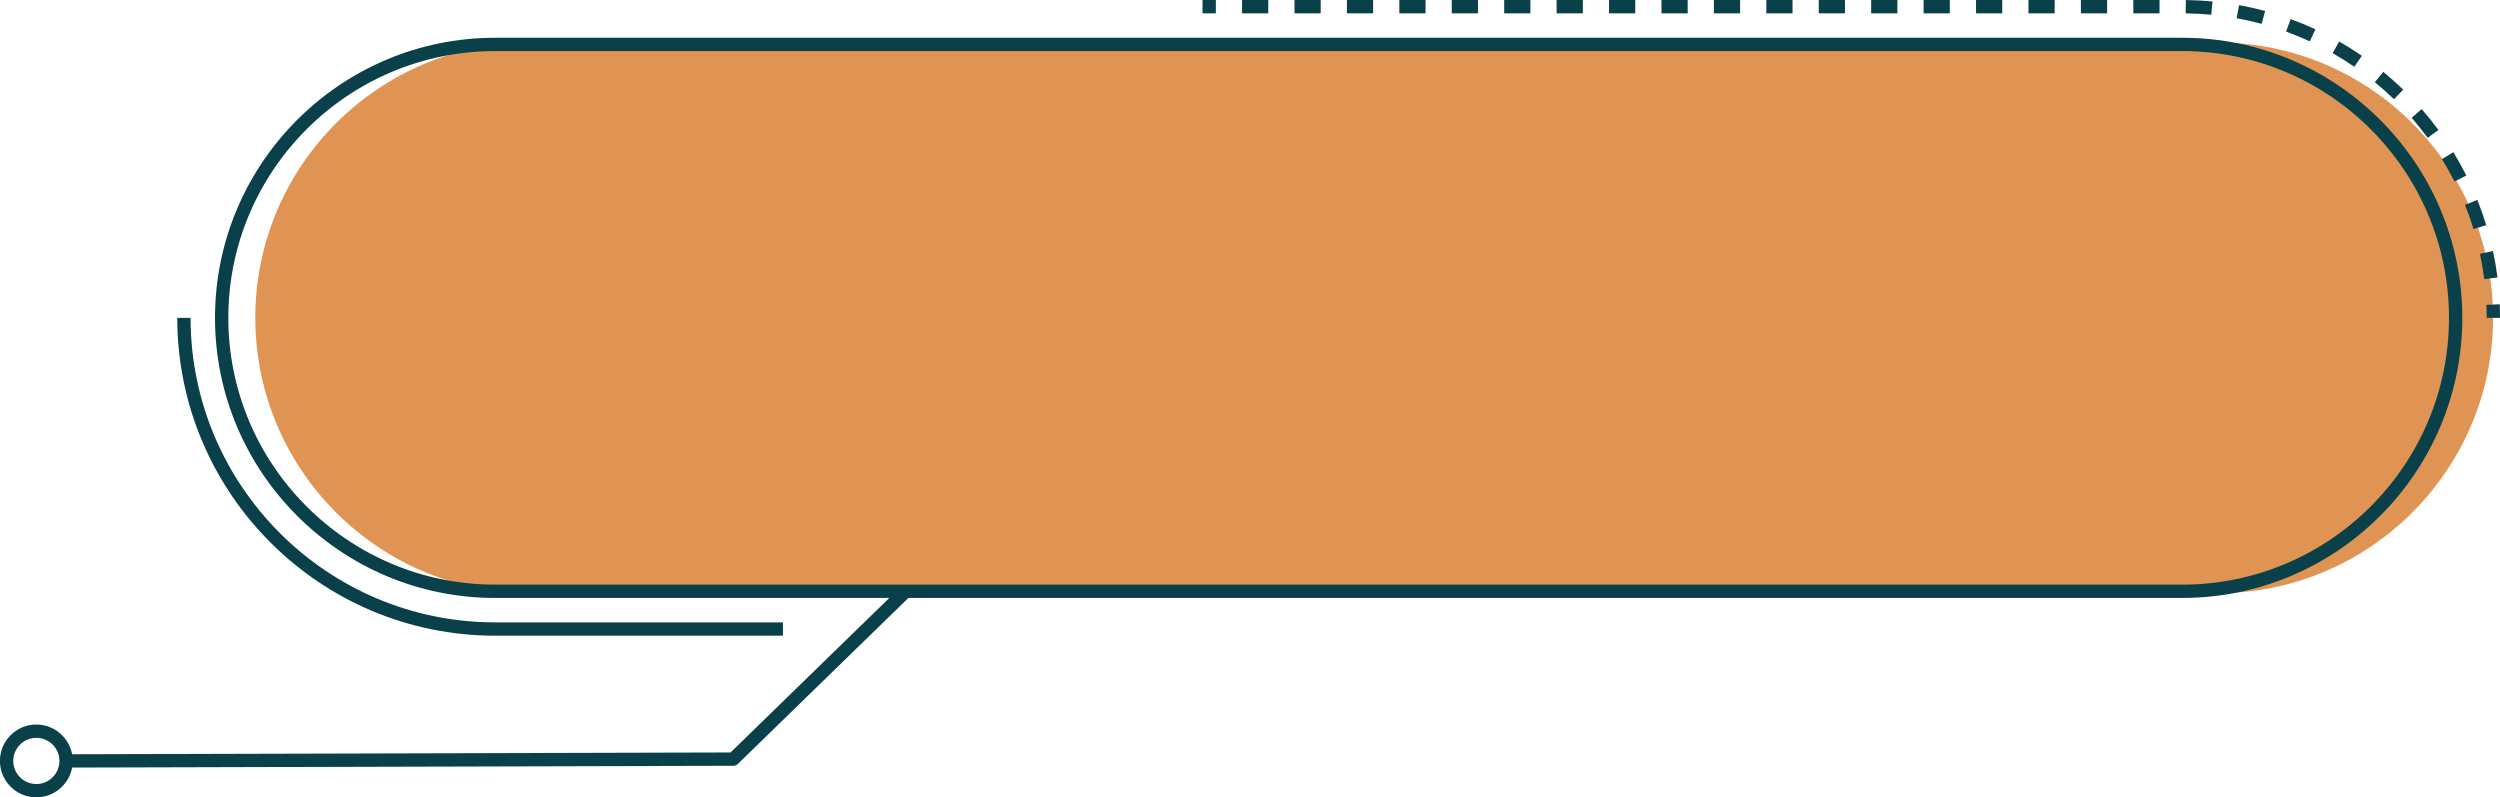
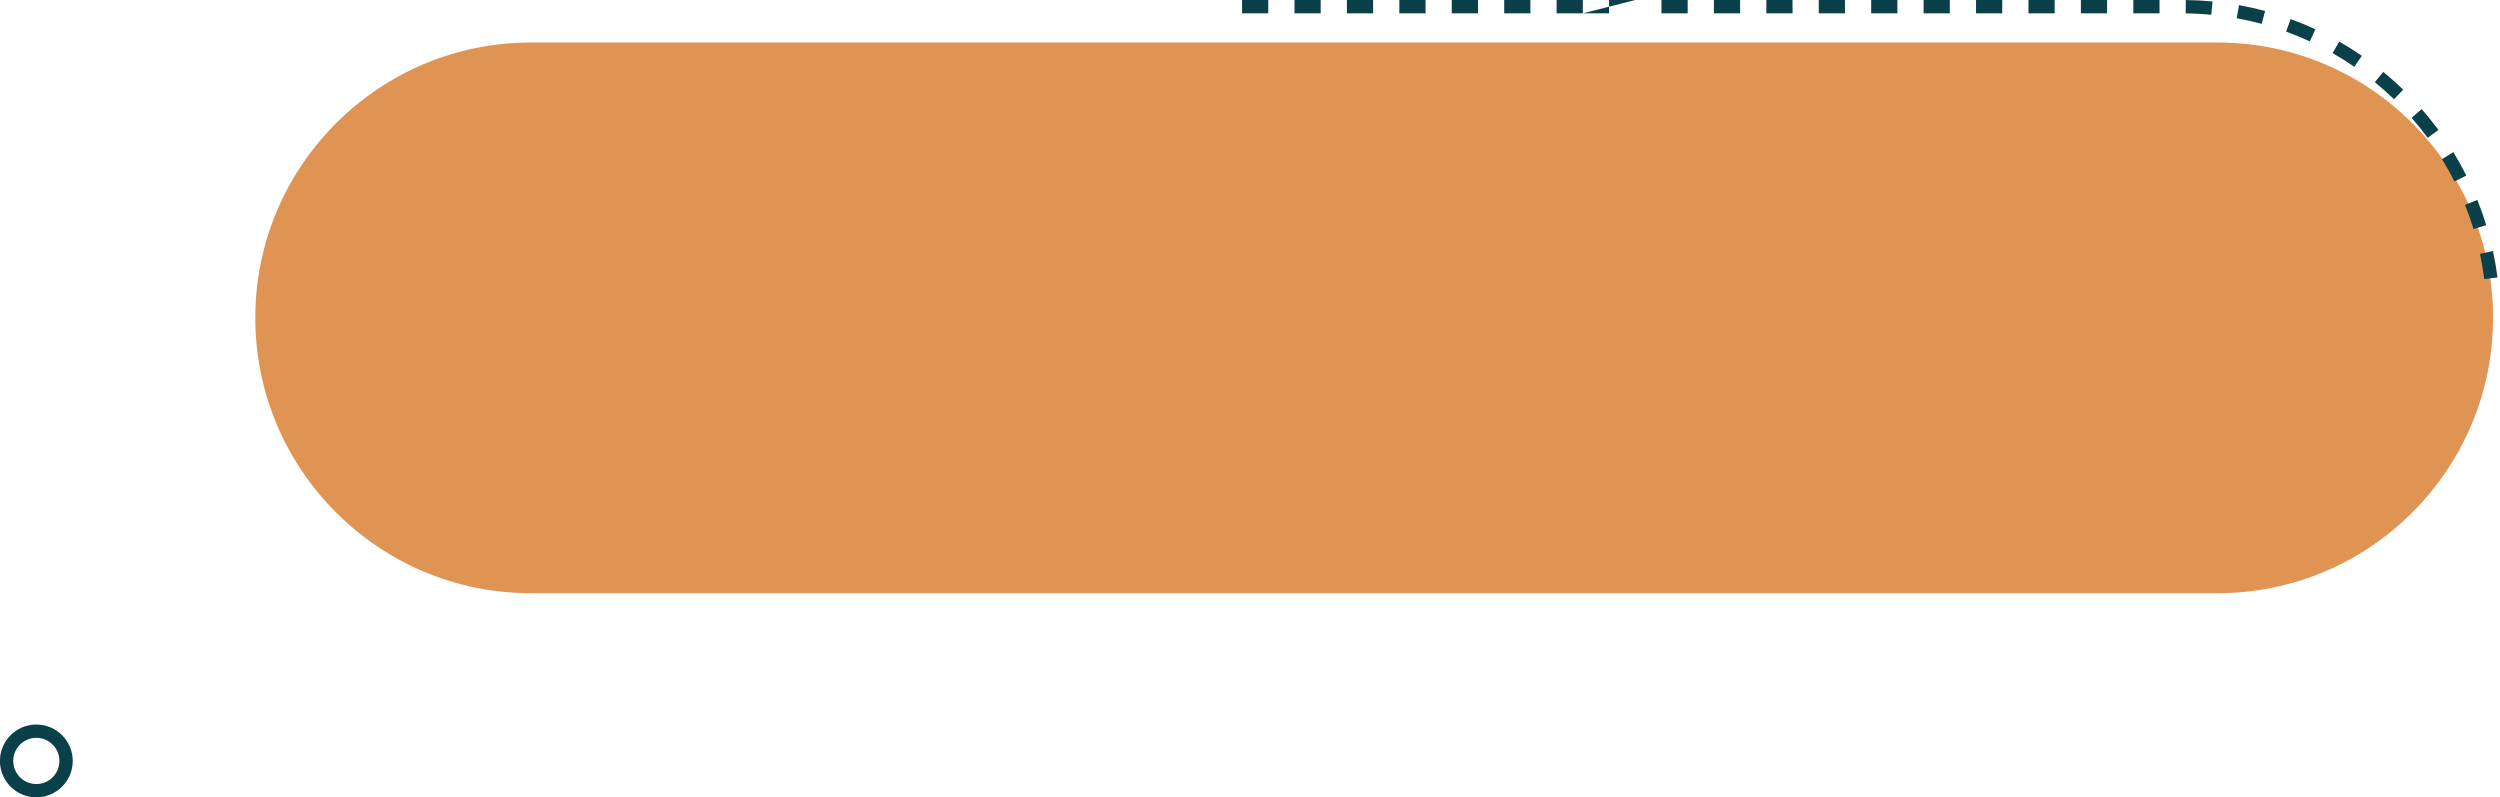
<svg xmlns="http://www.w3.org/2000/svg" fill="#0a4049" height="276.4" preserveAspectRatio="xMidYMid meet" version="1" viewBox="69.1 368.1 866.5 276.4" width="866.5" zoomAndPan="magnify">
  <g>
    <g id="change1_1">
      <path d="M 253.016 573.695 C 200.395 573.695 157.586 530.891 157.586 478.27 C 157.586 425.648 200.395 382.84 253.016 382.84 L 837.766 382.84 C 890.383 382.84 933.191 425.648 933.191 478.27 C 933.191 530.891 890.383 573.695 837.766 573.695 L 253.016 573.695" fill="#e09453" />
    </g>
    <g id="change2_1">
-       <path d="M 240.703 385.805 C 189.719 385.805 148.238 427.285 148.238 478.27 C 148.238 529.254 189.719 570.734 240.703 570.734 L 825.453 570.734 C 876.438 570.734 917.918 529.254 917.918 478.27 C 917.918 427.285 876.438 385.805 825.453 385.805 Z M 825.453 575.352 L 240.703 575.352 C 187.172 575.352 143.621 531.801 143.621 478.27 C 143.621 424.738 187.172 381.188 240.703 381.188 L 825.453 381.188 C 878.984 381.188 922.535 424.738 922.535 478.27 C 922.535 531.801 878.984 575.352 825.453 575.352" fill="inherit" />
-     </g>
+       </g>
    <g id="change2_2">
-       <path d="M 490.512 372.723 L 485.895 372.723 L 485.895 368.105 L 490.512 368.105 L 490.512 372.723" fill="inherit" />
-     </g>
+       </g>
    <g id="change2_3">
-       <path d="M 508.684 372.723 L 499.598 372.723 L 499.598 368.105 L 508.684 368.105 Z M 526.852 372.723 L 517.77 372.723 L 517.77 368.105 L 526.852 368.105 Z M 545.023 372.723 L 535.938 372.723 L 535.938 368.105 L 545.023 368.105 Z M 563.195 372.723 L 554.109 372.723 L 554.109 368.105 L 563.195 368.105 Z M 581.367 372.723 L 572.281 372.723 L 572.281 368.105 L 581.367 368.105 Z M 599.535 372.723 L 590.453 372.723 L 590.453 368.105 L 599.535 368.105 Z M 617.711 372.723 L 608.621 372.723 L 608.621 368.105 L 617.711 368.105 Z M 635.879 372.723 L 626.797 372.723 L 626.797 368.105 L 635.879 368.105 Z M 654.051 372.723 L 644.965 372.723 L 644.965 368.105 L 654.051 368.105 Z M 672.223 372.723 L 663.137 372.723 L 663.137 368.105 L 672.223 368.105 Z M 690.395 372.723 L 681.309 372.723 L 681.309 368.105 L 690.395 368.105 Z M 708.562 372.723 L 699.48 372.723 L 699.48 368.105 L 708.562 368.105 Z M 726.734 372.723 L 717.648 372.723 L 717.648 368.105 L 726.734 368.105 Z M 744.906 372.723 L 735.82 372.723 L 735.82 368.105 L 744.906 368.105 Z M 763.078 372.723 L 753.992 372.723 L 753.992 368.105 L 763.078 368.105 Z M 781.25 372.723 L 772.164 372.723 L 772.164 368.105 L 781.25 368.105 Z M 799.422 372.723 L 790.336 372.723 L 790.336 368.105 L 799.422 368.105 Z M 817.594 372.723 L 808.508 372.723 L 808.508 368.105 L 817.594 368.105 Z M 835.523 373.199 C 832.598 372.922 829.609 372.766 826.652 372.73 L 826.703 368.113 C 829.789 368.148 832.906 368.312 835.965 368.605 Z M 852.992 376.367 C 850.145 375.598 847.23 374.938 844.324 374.414 L 845.148 369.871 C 848.184 370.422 851.227 371.105 854.199 371.91 Z M 869.68 382.441 C 866.996 381.199 864.234 380.059 861.465 379.051 L 863.043 374.711 C 865.934 375.766 868.82 376.957 871.621 378.254 Z M 885.105 391.242 C 882.676 389.566 880.141 387.977 877.578 386.516 L 879.863 382.508 C 882.539 384.031 885.184 385.691 887.723 387.438 Z M 898.852 402.492 C 896.73 400.441 894.5 398.449 892.215 396.578 L 895.141 393.008 C 897.523 394.961 899.852 397.035 902.062 399.18 Z M 910.531 415.875 C 908.785 413.496 906.914 411.164 904.973 408.941 L 908.449 405.902 C 910.477 408.227 912.426 410.66 914.25 413.141 Z M 919.816 431.012 C 918.488 428.375 917.035 425.762 915.492 423.246 L 919.43 420.836 C 921.035 423.461 922.555 426.184 923.938 428.938 Z M 926.418 447.484 C 925.559 444.66 924.562 441.844 923.469 439.109 L 927.75 437.391 C 928.895 440.246 929.934 443.188 930.836 446.133 Z M 930.148 464.84 C 929.773 461.902 929.27 458.957 928.652 456.082 L 933.164 455.113 C 933.812 458.113 934.336 461.191 934.727 464.254 L 930.148 464.84" fill="inherit" />
+       <path d="M 508.684 372.723 L 499.598 372.723 L 499.598 368.105 L 508.684 368.105 Z M 526.852 372.723 L 517.77 372.723 L 517.77 368.105 L 526.852 368.105 Z M 545.023 372.723 L 535.938 372.723 L 535.938 368.105 L 545.023 368.105 Z M 563.195 372.723 L 554.109 372.723 L 554.109 368.105 L 563.195 368.105 Z M 581.367 372.723 L 572.281 372.723 L 572.281 368.105 L 581.367 368.105 Z M 599.535 372.723 L 590.453 372.723 L 590.453 368.105 L 599.535 368.105 Z M 617.711 372.723 L 608.621 372.723 L 608.621 368.105 L 617.711 368.105 Z L 626.797 372.723 L 626.797 368.105 L 635.879 368.105 Z M 654.051 372.723 L 644.965 372.723 L 644.965 368.105 L 654.051 368.105 Z M 672.223 372.723 L 663.137 372.723 L 663.137 368.105 L 672.223 368.105 Z M 690.395 372.723 L 681.309 372.723 L 681.309 368.105 L 690.395 368.105 Z M 708.562 372.723 L 699.48 372.723 L 699.48 368.105 L 708.562 368.105 Z M 726.734 372.723 L 717.648 372.723 L 717.648 368.105 L 726.734 368.105 Z M 744.906 372.723 L 735.82 372.723 L 735.82 368.105 L 744.906 368.105 Z M 763.078 372.723 L 753.992 372.723 L 753.992 368.105 L 763.078 368.105 Z M 781.25 372.723 L 772.164 372.723 L 772.164 368.105 L 781.25 368.105 Z M 799.422 372.723 L 790.336 372.723 L 790.336 368.105 L 799.422 368.105 Z M 817.594 372.723 L 808.508 372.723 L 808.508 368.105 L 817.594 368.105 Z M 835.523 373.199 C 832.598 372.922 829.609 372.766 826.652 372.73 L 826.703 368.113 C 829.789 368.148 832.906 368.312 835.965 368.605 Z M 852.992 376.367 C 850.145 375.598 847.23 374.938 844.324 374.414 L 845.148 369.871 C 848.184 370.422 851.227 371.105 854.199 371.91 Z M 869.68 382.441 C 866.996 381.199 864.234 380.059 861.465 379.051 L 863.043 374.711 C 865.934 375.766 868.82 376.957 871.621 378.254 Z M 885.105 391.242 C 882.676 389.566 880.141 387.977 877.578 386.516 L 879.863 382.508 C 882.539 384.031 885.184 385.691 887.723 387.438 Z M 898.852 402.492 C 896.73 400.441 894.5 398.449 892.215 396.578 L 895.141 393.008 C 897.523 394.961 899.852 397.035 902.062 399.18 Z M 910.531 415.875 C 908.785 413.496 906.914 411.164 904.973 408.941 L 908.449 405.902 C 910.477 408.227 912.426 410.66 914.25 413.141 Z M 919.816 431.012 C 918.488 428.375 917.035 425.762 915.492 423.246 L 919.43 420.836 C 921.035 423.461 922.555 426.184 923.938 428.938 Z M 926.418 447.484 C 925.559 444.66 924.562 441.844 923.469 439.109 L 927.75 437.391 C 928.895 440.246 929.934 443.188 930.836 446.133 Z M 930.148 464.84 C 929.773 461.902 929.27 458.957 928.652 456.082 L 933.164 455.113 C 933.812 458.113 934.336 461.191 934.727 464.254 L 930.148 464.84" fill="inherit" />
    </g>
    <g id="change2_4">
-       <path d="M 935.613 478.27 L 930.996 478.27 C 930.996 476.758 930.965 475.234 930.902 473.75 L 935.516 473.555 C 935.582 475.105 935.613 476.691 935.613 478.27" fill="inherit" />
-     </g>
+       </g>
    <g id="change2_5">
-       <path d="M 340.469 588.434 L 240.703 588.434 C 179.961 588.434 130.539 539.012 130.539 478.27 L 135.156 478.27 C 135.156 536.469 182.504 583.812 240.703 583.812 L 340.469 583.812 L 340.469 588.434" fill="inherit" />
-     </g>
+       </g>
    <g id="change2_6">
      <path d="M 81.691 623.836 C 77.281 623.836 73.688 627.426 73.688 631.84 C 73.688 636.254 77.281 639.844 81.691 639.844 C 86.105 639.844 89.695 636.254 89.695 631.84 C 89.695 627.426 86.105 623.836 81.691 623.836 Z M 81.691 644.457 C 74.734 644.457 69.074 638.797 69.074 631.84 C 69.074 624.879 74.734 619.219 81.691 619.219 C 88.652 619.219 94.312 624.879 94.312 631.84 C 94.312 638.797 88.652 644.457 81.691 644.457" fill="inherit" />
    </g>
    <g id="change2_7">
-       <path d="M 90.82 634.148 L 90.809 629.531 L 322.309 628.902 L 381.402 571.391 L 384.621 574.695 L 324.859 632.859 C 324.434 633.277 323.855 633.516 323.258 633.516 L 90.82 634.148" fill="inherit" />
-     </g>
+       </g>
  </g>
</svg>